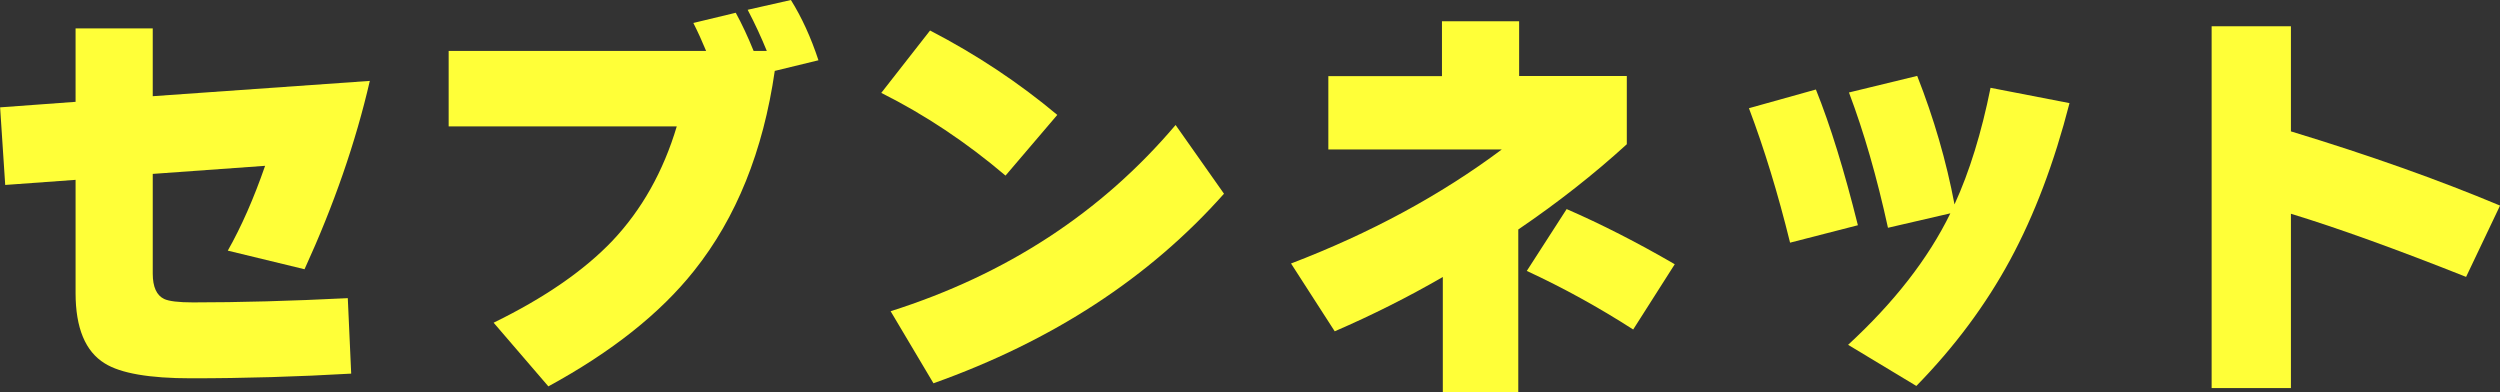
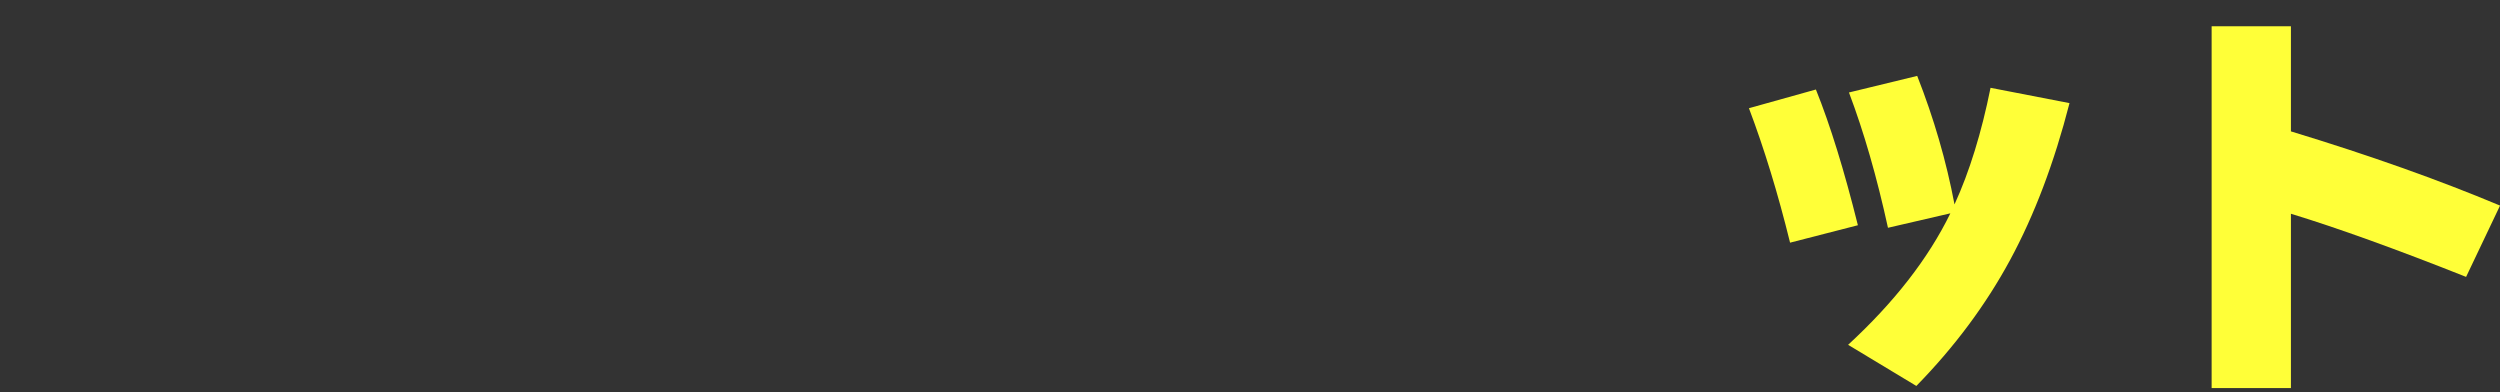
<svg xmlns="http://www.w3.org/2000/svg" id="_レイヤー_2" width="235.2" height="36.91" viewBox="0 0 235.2 36.91">
  <rect x="0" y="0" width="235.2" height="36.91" fill="#333333" stroke="none" />
  <defs>
    <style>.cls-1{fill:#ffff38;}</style>
  </defs>
  <g id="txt">
-     <path class="cls-1" d="M34.79,7.62c-1.33,5.77-3.38,11.68-6.14,17.71l-7.22-1.75c1.28-2.26,2.45-4.92,3.51-7.98l-10.57.76v9.38c0,1.25.36,2.05,1.08,2.39.45.21,1.36.32,2.71.32,4.33,0,9.19-.13,14.56-.4l.32,7.1c-5,.29-10.03.44-15.08.44-3.91,0-6.61-.47-8.1-1.4-1.83-1.12-2.75-3.33-2.75-6.62v-10.65l-6.62.48-.48-7.3,7.1-.52V2.67h7.26v6.38l20.43-1.44Z" />
-     <path class="cls-1" d="M77,5.67l-4.11,1c-1.09,7.55-3.62,13.82-7.58,18.79-3.19,4.02-7.77,7.65-13.72,10.89l-5.15-5.99c4.79-2.34,8.51-4.91,11.17-7.7,2.77-2.93,4.79-6.52,6.06-10.77h-21.46v-7.1h24.22c-.37-.9-.77-1.78-1.2-2.63l3.99-.96c.58,1.06,1.14,2.26,1.68,3.59h1.24c-.51-1.25-1.1-2.54-1.8-3.87l4.07-.92c1.01,1.62,1.88,3.51,2.59,5.67Z" />
-     <path class="cls-1" d="M99.47,10.81l-4.87,5.71c-3.7-3.14-7.59-5.73-11.69-7.78l4.59-5.87c4.36,2.26,8.35,4.91,11.97,7.94ZM115.15,18.23c-7.02,7.9-16.13,13.84-27.33,17.83l-4.03-6.78c10.91-3.46,19.84-9.3,26.81-17.52l4.55,6.46Z" />
-     <path class="cls-1" d="M153.05,13.57c-3.09,2.82-6.49,5.49-10.21,8.02v15.32h-7.1v-10.85c-3.27,1.89-6.66,3.59-10.17,5.11l-4.11-6.38c7.45-2.85,14.06-6.42,19.83-10.73h-16.32v-6.9h10.69V2h7.26v5.15h10.13v6.42ZM157.56,24.86l-3.91,6.14c-3.27-2.1-6.61-3.94-10.01-5.51l3.75-5.82c3.24,1.41,6.64,3.14,10.17,5.19Z" />
    <path class="cls-1" d="M174.79,21.19l-6.38,1.64c-1.14-4.63-2.43-8.84-3.87-12.65l6.3-1.76c1.36,3.38,2.67,7.63,3.95,12.77ZM194.7,9.7c-1.44,5.61-3.3,10.53-5.59,14.76-2.29,4.23-5.23,8.18-8.82,11.85l-6.42-3.87c4.33-3.99,7.54-8.11,9.62-12.37l-5.87,1.36c-1.04-4.76-2.26-9-3.67-12.73l6.42-1.56c1.57,3.99,2.74,8.02,3.51,12.09,1.41-3.08,2.54-6.74,3.39-10.97l7.42,1.44Z" />
    <path class="cls-1" d="M235.2,19.35l-3.19,6.7c-6.57-2.61-12.06-4.59-16.48-5.94v16.4h-7.46V2.47h7.46v9.89c7.34,2.23,13.9,4.56,19.67,6.98Z" />
  </g>
</svg>